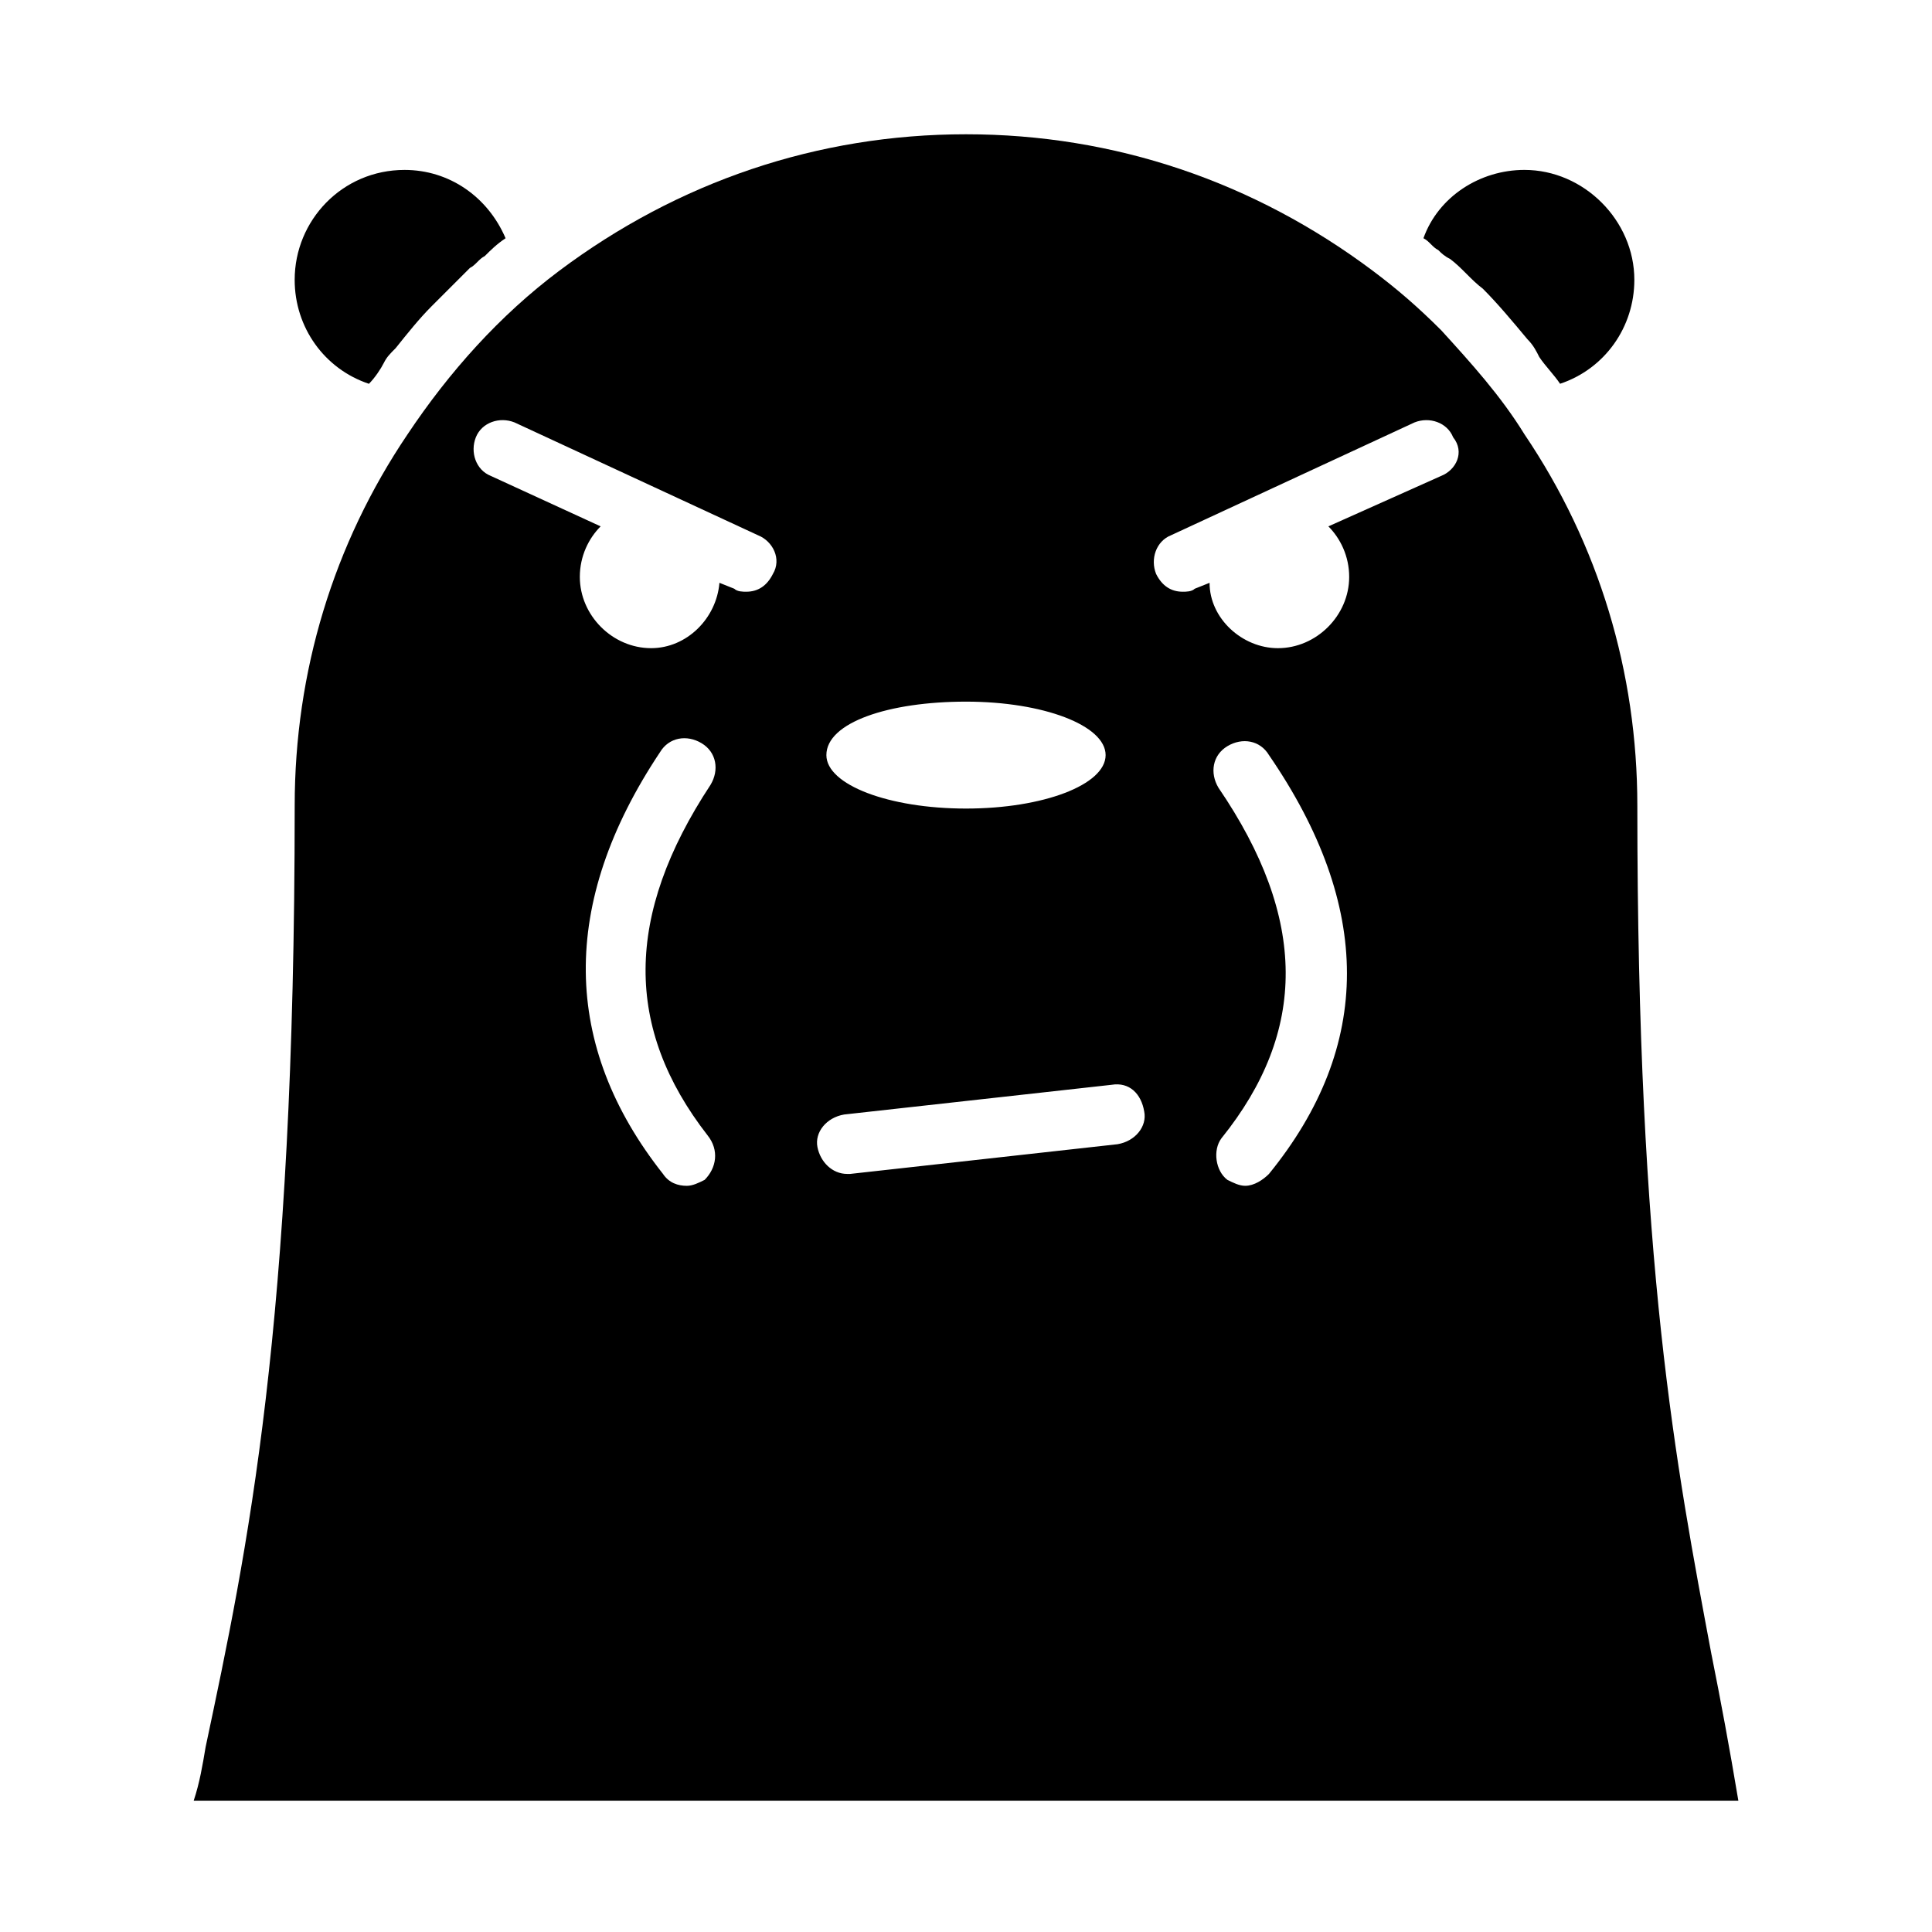
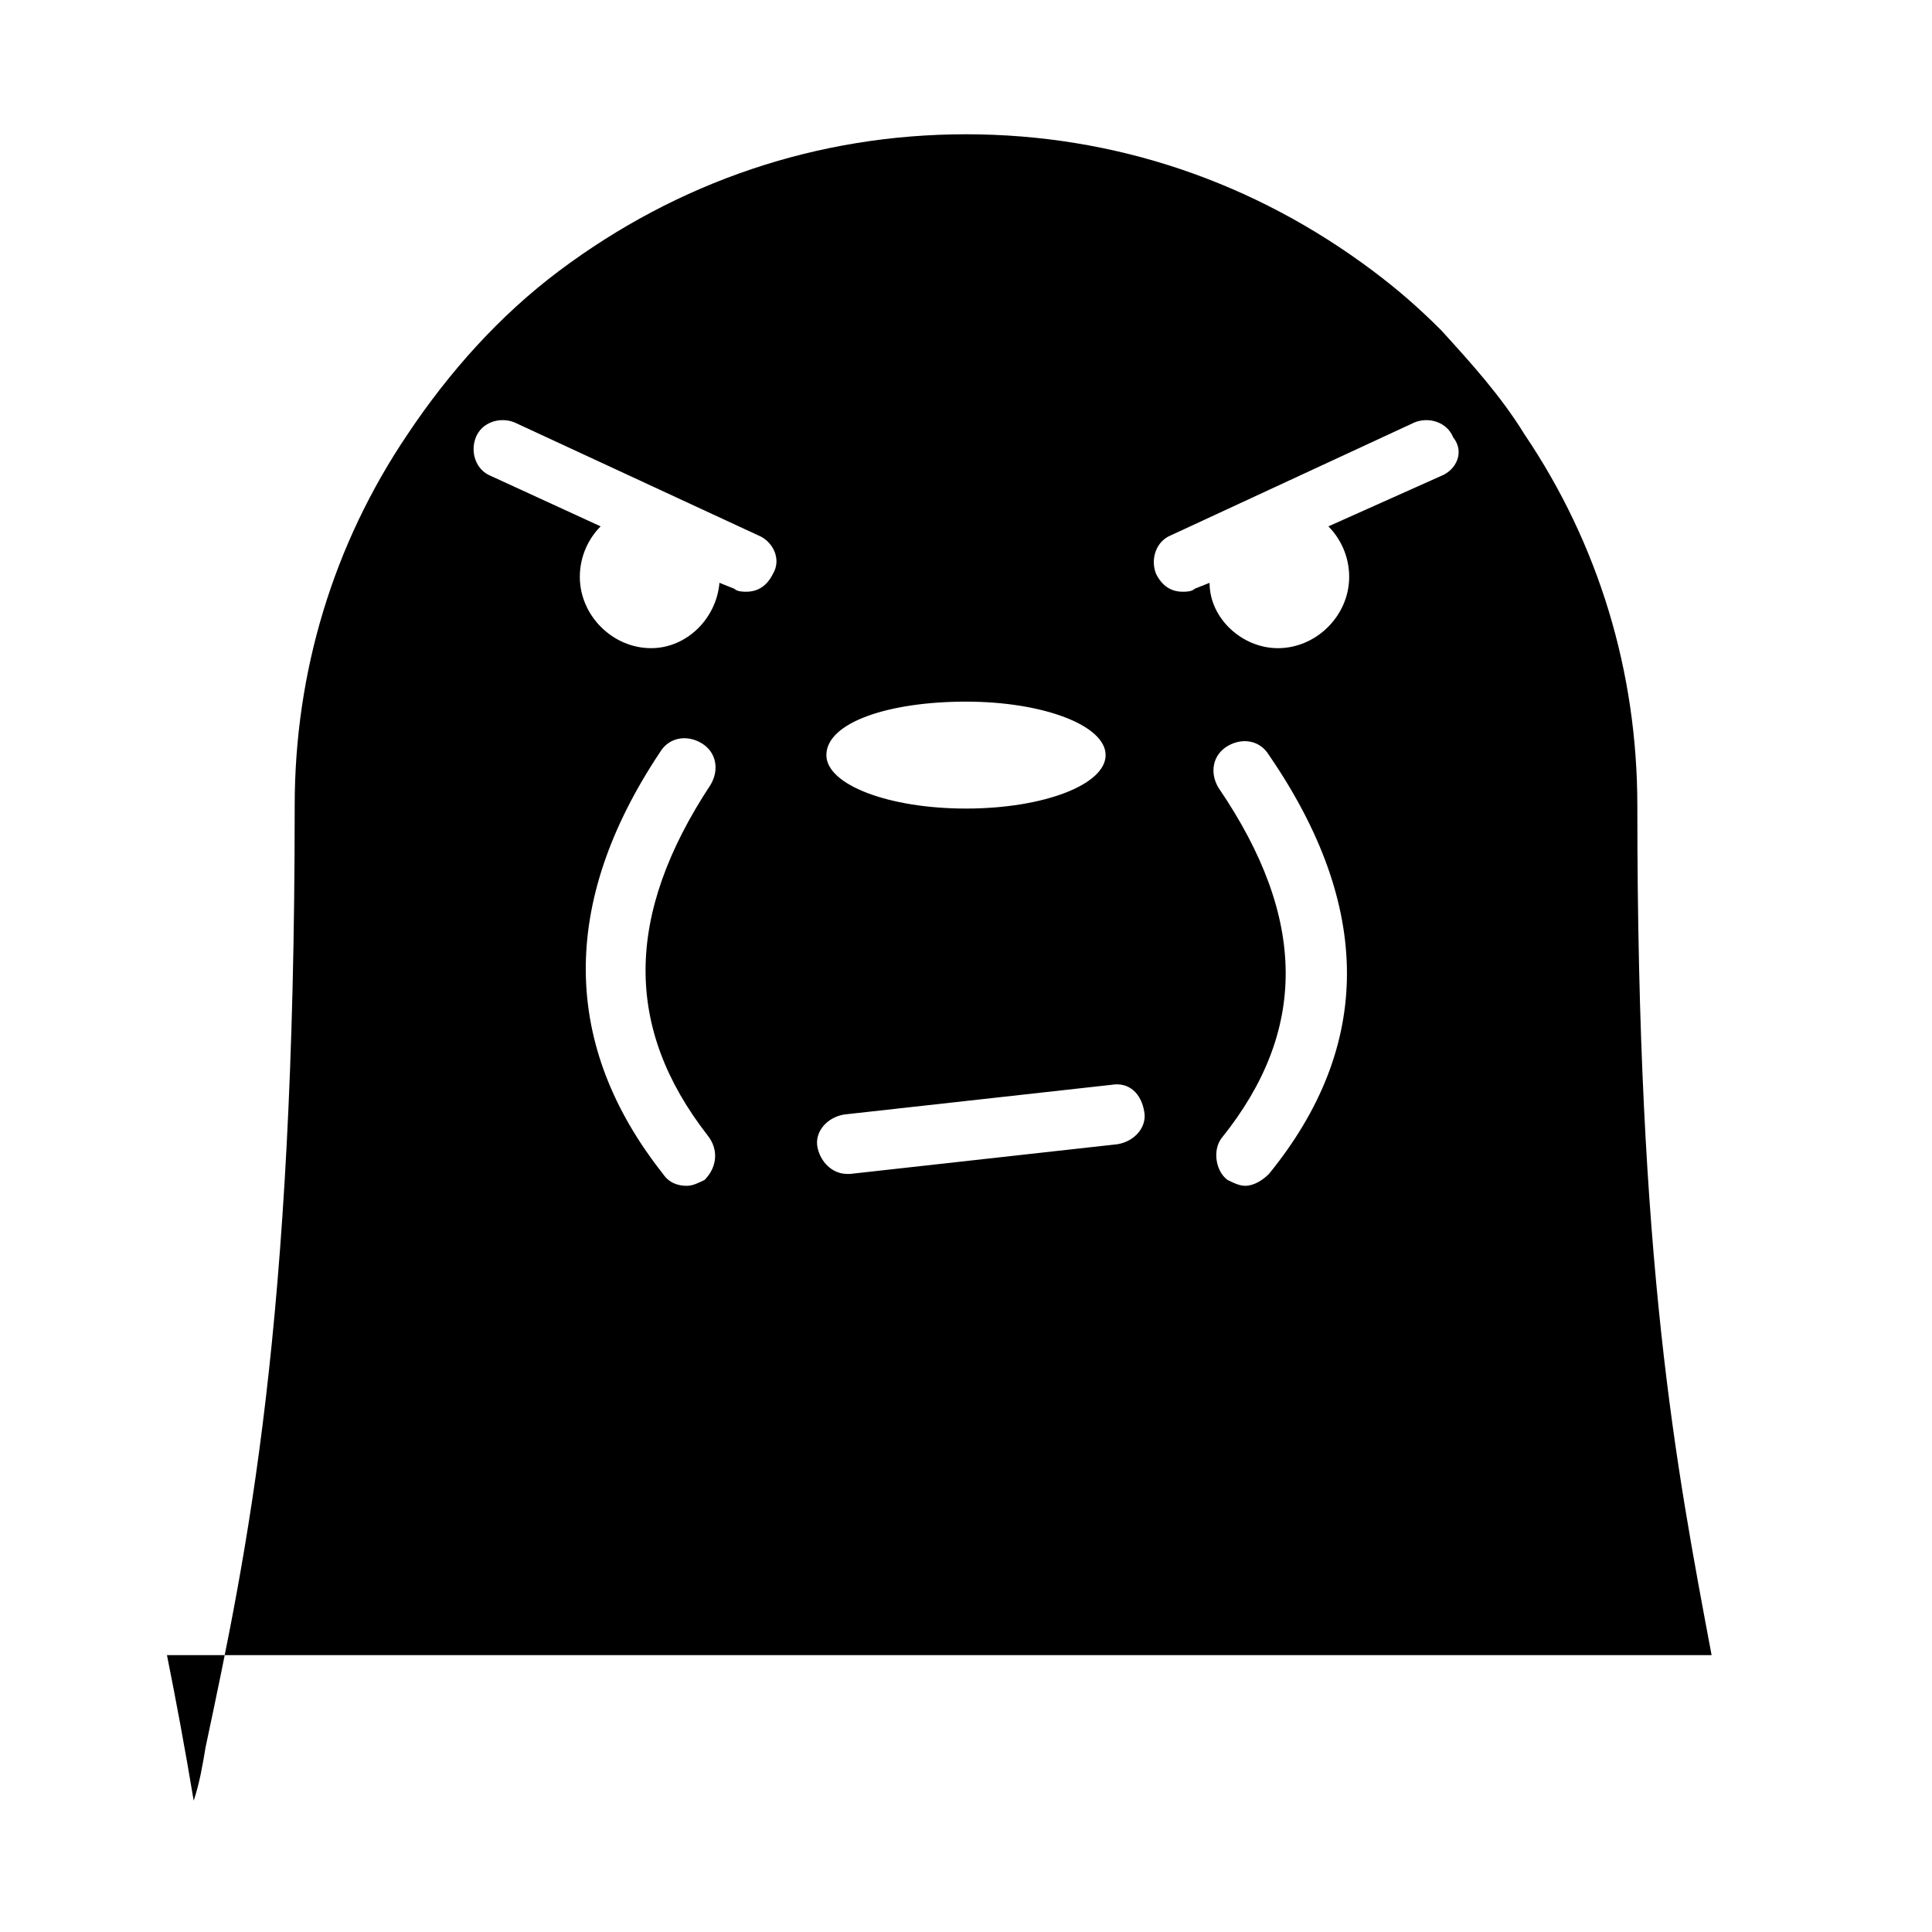
<svg xmlns="http://www.w3.org/2000/svg" fill="#000000" width="800px" height="800px" version="1.1" viewBox="144 144 512 512">
  <g>
-     <path d="m241.77 245.71c1.574-1.574 3.148-3.938 3.938-5.512 0.789-1.574 1.574-2.363 3.148-3.938 3.148-3.938 6.297-7.871 9.445-11.02 3.148-3.148 7.086-7.086 10.234-10.234 1.574-0.789 2.363-2.363 3.938-3.148 1.574-1.574 3.148-3.148 5.512-4.723-4.723-11.02-14.957-18.105-26.766-18.105-16.531 0-29.125 13.383-29.125 29.125-0.004 12.598 7.867 23.617 19.676 27.555z" />
-     <path d="m528.31 212.64c3.148 2.363 5.512 5.512 8.66 7.871 3.938 3.938 7.871 8.66 11.809 13.383 1.574 1.574 2.363 3.148 3.148 4.723 1.574 2.363 3.938 4.723 5.512 7.086 11.809-3.938 19.68-14.957 19.68-27.551 0-15.742-13.383-29.125-29.125-29.125-11.809 0-22.828 7.086-26.766 18.105 1.574 0.789 2.363 2.363 3.938 3.148 0.781 0.785 1.57 1.57 3.144 2.359z" />
-     <path d="m597.59 582.63c-9.445-50.383-19.68-103.12-19.68-225.14 0-35.426-10.234-69.273-29.914-98.398-6.297-10.234-14.168-18.895-22.043-27.551-6.297-6.297-11.809-11.02-18.105-15.742-31.488-23.621-68.484-36.215-107.84-36.215s-76.359 12.594-107.85 36.211c-15.742 11.809-29.125 26.766-40.148 43.297-19.68 29.125-29.914 62.977-29.914 98.398 0 138.55-12.594 197.59-23.617 249.54-0.789 4.723-1.574 9.445-3.148 14.168l409.35 0.004c-2.363-14.172-4.723-26.766-7.086-38.574zm-197.59-252.69c20.469 0 37 6.297 37 14.168 0 7.871-16.531 14.168-37 14.168s-37-6.297-37-14.168c0-8.656 16.531-14.168 37-14.168zm-69.273 126.74c-1.574 0.789-3.148 1.574-4.723 1.574-2.363 0-4.723-0.789-6.297-3.148-26.766-33.852-27.551-71.637-0.789-111.78 2.363-3.938 7.086-4.723 11.02-2.363 3.938 2.363 4.723 7.086 2.363 11.02-22.828 34.637-22.828 64.551-0.789 92.891 3.148 3.938 2.363 8.66-0.785 11.809zm18.105-160.59c-1.574 3.148-3.938 4.723-7.086 4.723-0.789 0-2.363 0-3.148-0.789l-3.938-1.574c-0.789 9.445-8.66 17.32-18.105 17.32-10.234 0-18.895-8.66-18.895-18.895 0-5.512 2.363-10.234 5.512-13.383l-29.125-13.379c-3.938-1.574-5.512-6.297-3.938-10.234s6.297-5.512 10.234-3.938l64.551 29.914c3.938 1.578 6.297 6.301 3.938 10.234zm91.312 151.14-70.848 7.871h-0.789c-3.938 0-7.086-3.148-7.871-7.086-0.789-3.938 2.363-7.871 7.086-8.66l70.848-7.871c4.723-0.789 7.871 2.363 8.66 7.086 0.789 3.938-2.363 7.875-7.086 8.66zm40.148 7.871c-1.574 1.574-3.938 3.148-6.297 3.148-1.574 0-3.148-0.789-4.723-1.574-3.148-2.363-3.938-7.871-1.574-11.02 22.828-28.34 22.828-58.254-0.789-92.891-2.363-3.938-1.574-8.66 2.363-11.02 3.938-2.363 8.66-1.574 11.02 2.363 27.551 40.145 27.551 77.145 0 110.99zm45.656-184.99-29.914 13.383c3.148 3.148 5.512 7.871 5.512 13.383 0 10.234-8.66 18.895-18.895 18.895-9.445 0-18.105-7.871-18.105-17.32l-3.938 1.574c-0.789 0.789-2.363 0.789-3.148 0.789-3.148 0-5.512-1.574-7.086-4.723-1.574-3.938 0-8.66 3.938-10.234l64.551-29.914c3.938-1.574 8.66 0 10.234 3.938 3.152 3.934 0.789 8.656-3.148 10.23z" />
+     <path d="m597.59 582.63c-9.445-50.383-19.68-103.12-19.68-225.14 0-35.426-10.234-69.273-29.914-98.398-6.297-10.234-14.168-18.895-22.043-27.551-6.297-6.297-11.809-11.02-18.105-15.742-31.488-23.621-68.484-36.215-107.84-36.215s-76.359 12.594-107.85 36.211c-15.742 11.809-29.125 26.766-40.148 43.297-19.68 29.125-29.914 62.977-29.914 98.398 0 138.55-12.594 197.59-23.617 249.54-0.789 4.723-1.574 9.445-3.148 14.168c-2.363-14.172-4.723-26.766-7.086-38.574zm-197.59-252.69c20.469 0 37 6.297 37 14.168 0 7.871-16.531 14.168-37 14.168s-37-6.297-37-14.168c0-8.656 16.531-14.168 37-14.168zm-69.273 126.74c-1.574 0.789-3.148 1.574-4.723 1.574-2.363 0-4.723-0.789-6.297-3.148-26.766-33.852-27.551-71.637-0.789-111.78 2.363-3.938 7.086-4.723 11.02-2.363 3.938 2.363 4.723 7.086 2.363 11.02-22.828 34.637-22.828 64.551-0.789 92.891 3.148 3.938 2.363 8.66-0.785 11.809zm18.105-160.59c-1.574 3.148-3.938 4.723-7.086 4.723-0.789 0-2.363 0-3.148-0.789l-3.938-1.574c-0.789 9.445-8.66 17.32-18.105 17.32-10.234 0-18.895-8.66-18.895-18.895 0-5.512 2.363-10.234 5.512-13.383l-29.125-13.379c-3.938-1.574-5.512-6.297-3.938-10.234s6.297-5.512 10.234-3.938l64.551 29.914c3.938 1.578 6.297 6.301 3.938 10.234zm91.312 151.14-70.848 7.871h-0.789c-3.938 0-7.086-3.148-7.871-7.086-0.789-3.938 2.363-7.871 7.086-8.66l70.848-7.871c4.723-0.789 7.871 2.363 8.66 7.086 0.789 3.938-2.363 7.875-7.086 8.66zm40.148 7.871c-1.574 1.574-3.938 3.148-6.297 3.148-1.574 0-3.148-0.789-4.723-1.574-3.148-2.363-3.938-7.871-1.574-11.02 22.828-28.34 22.828-58.254-0.789-92.891-2.363-3.938-1.574-8.66 2.363-11.02 3.938-2.363 8.66-1.574 11.02 2.363 27.551 40.145 27.551 77.145 0 110.99zm45.656-184.99-29.914 13.383c3.148 3.148 5.512 7.871 5.512 13.383 0 10.234-8.66 18.895-18.895 18.895-9.445 0-18.105-7.871-18.105-17.32l-3.938 1.574c-0.789 0.789-2.363 0.789-3.148 0.789-3.148 0-5.512-1.574-7.086-4.723-1.574-3.938 0-8.66 3.938-10.234l64.551-29.914c3.938-1.574 8.66 0 10.234 3.938 3.152 3.934 0.789 8.656-3.148 10.23z" />
  </g>
</svg>